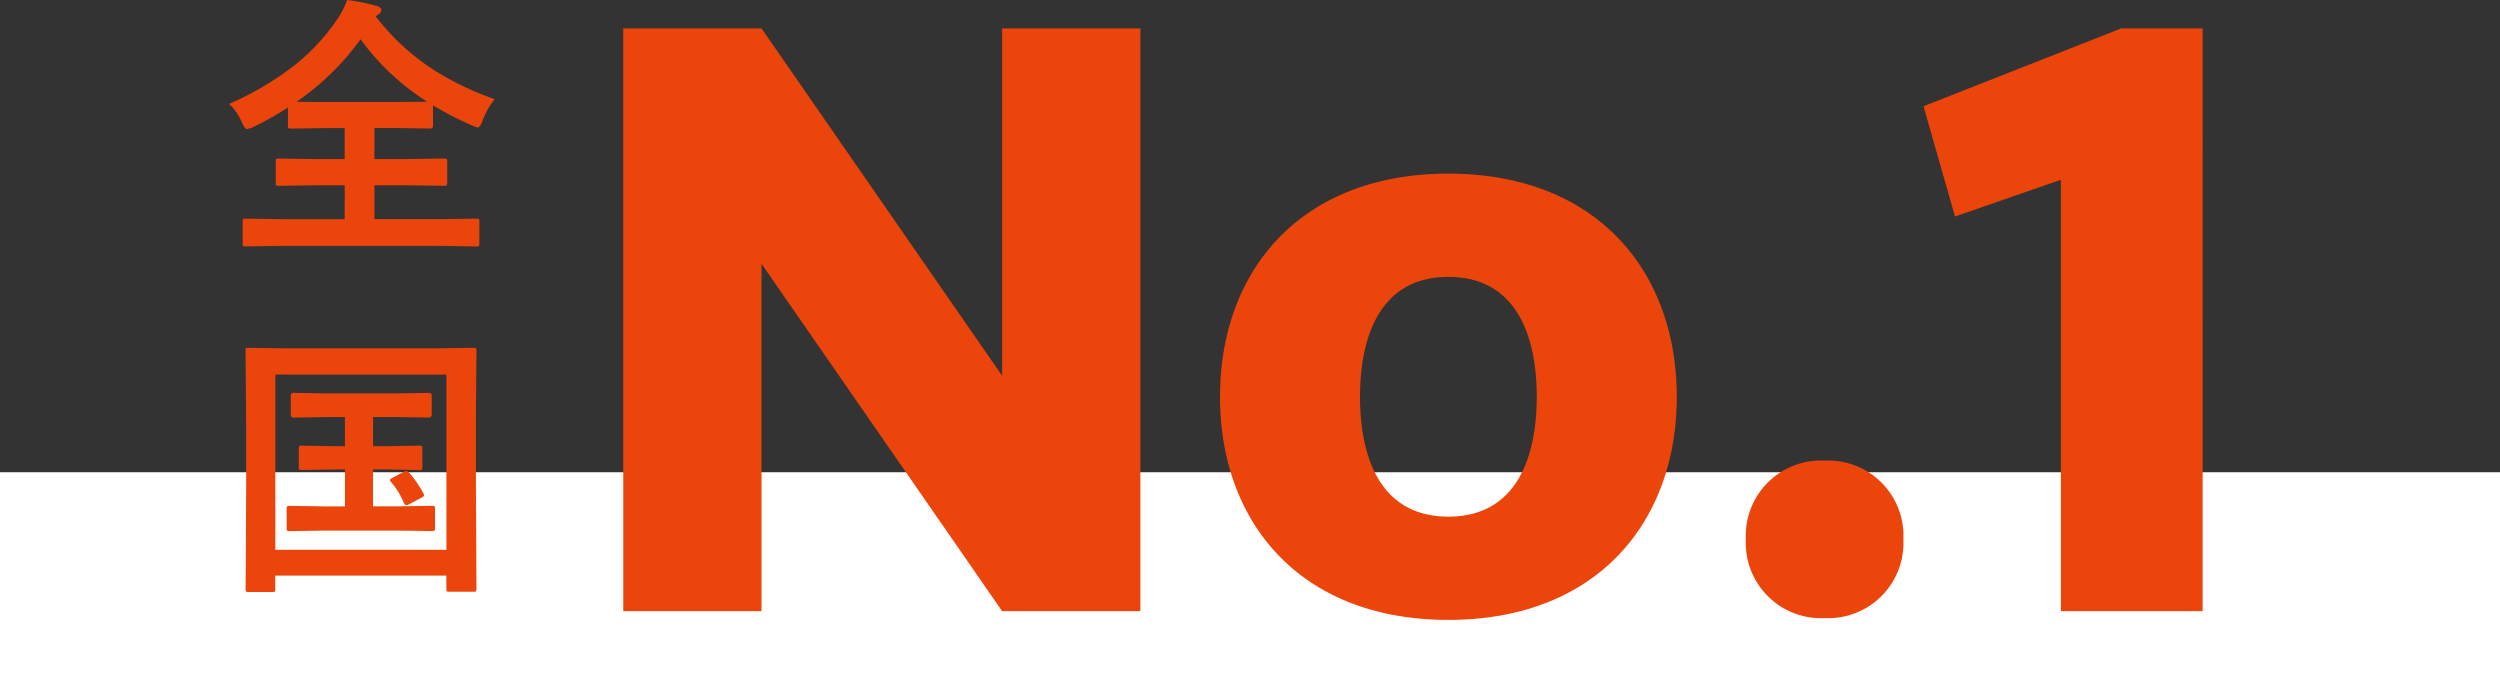
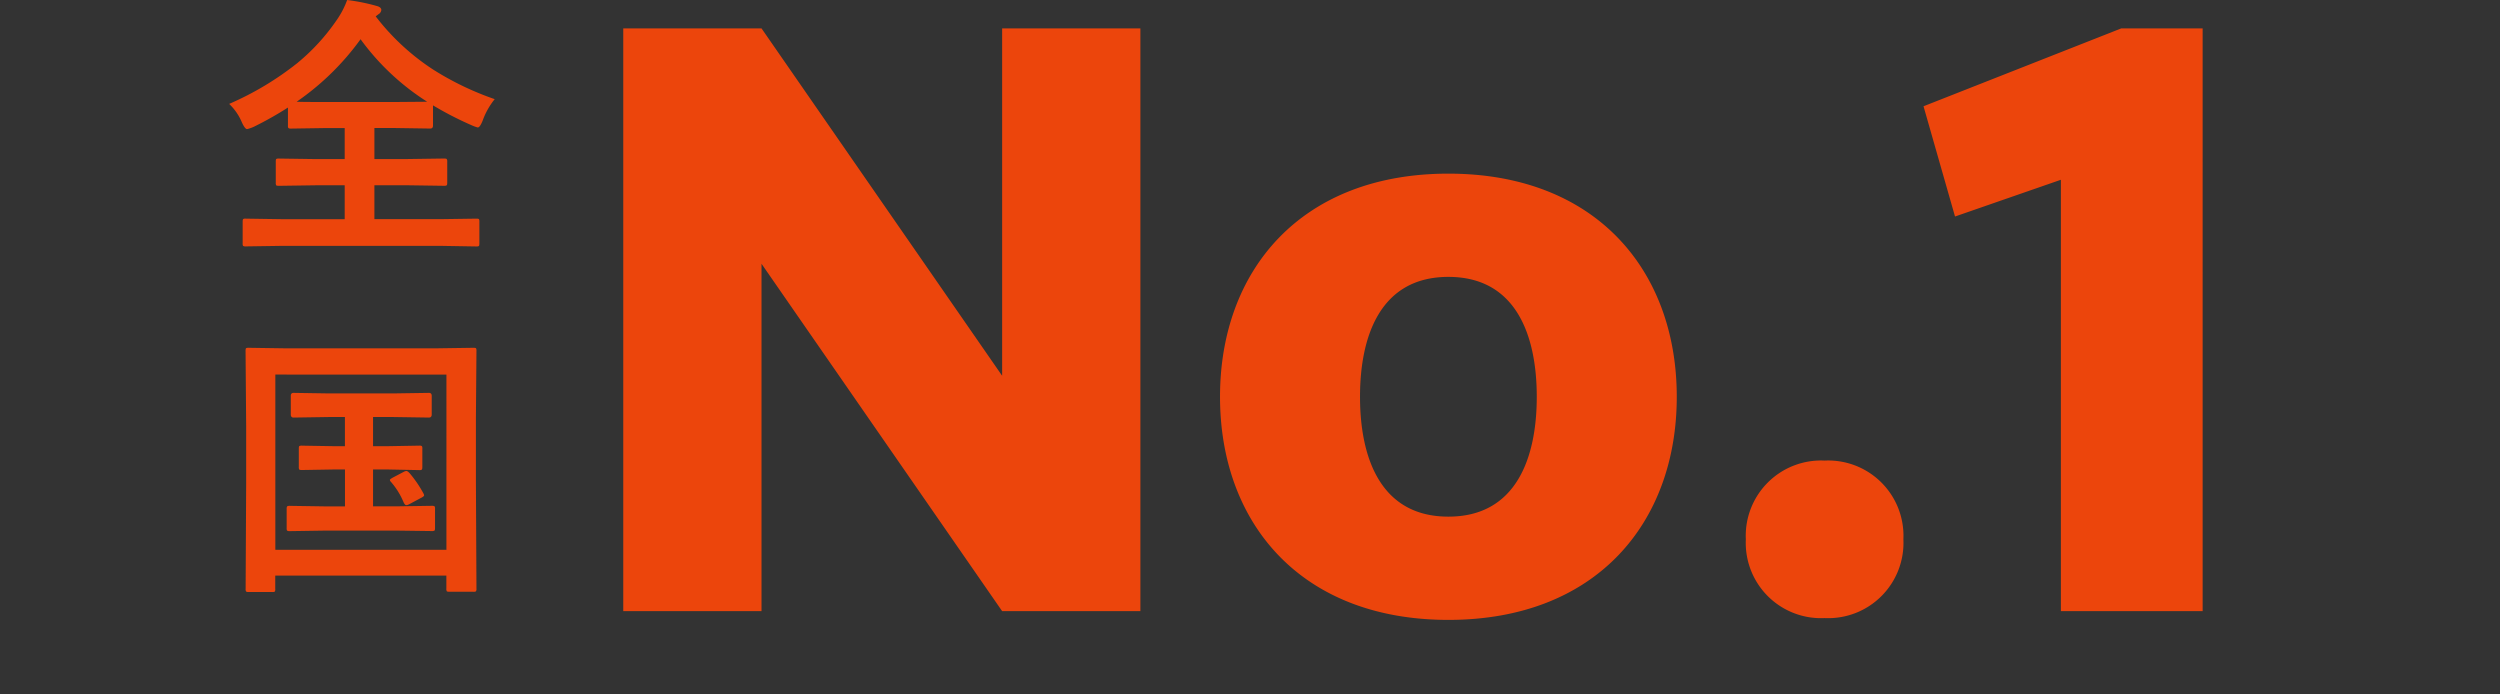
<svg xmlns="http://www.w3.org/2000/svg" width="180" height="50.002">
  <rect width="100%" height="100%" fill="#333333" stroke="none" />
-   <path fill="#fff" d="M0 34.002h180v16H0z" />
  <g fill="#ec450c">
    <path d="M35.619 7.139a5.26 5.26 0 0 0-.859 1.523q-.205.518-.361.518a3.215 3.215 0 0 1-.479-.178 24.251 24.251 0 0 1-2.744-1.416v1.455q0 .215-.2.215l-2.607-.039h-1.412v2.236h2.275l2.725-.039q.176 0 .205.039a.266.266 0 0 1 .039.176v1.533q0 .146-.039.181a.371.371 0 0 1-.205.034l-2.725-.039h-2.275v2.441h4.756l2.587-.037q.156 0 .186.039a.365.365 0 0 1 .029.186v1.563q0 .156-.039.186a.336.336 0 0 1-.176.029l-2.587-.043H20.3l-2.6.039a.309.309 0 0 1-.2-.039.336.336 0 0 1-.029-.176v-1.559q0-.166.049-.2a.305.305 0 0 1 .18-.025l2.6.039h4.518V13.34H22.8l-2.715.039q-.166 0-.2-.039a.336.336 0 0 1-.029-.176v-1.533q0-.156.039-.186a.365.365 0 0 1 .186-.029l2.715.039h2.022V9.219h-1.279l-2.578.039a.309.309 0 0 1-.2-.039.336.336 0 0 1-.029-.176v-1.3a24.644 24.644 0 0 1-2.441 1.377 2.635 2.635 0 0 1-.5.176q-.156 0-.381-.5a3.928 3.928 0 0 0-.91-1.315 21.841 21.841 0 0 0 4.883-2.92 14.8 14.8 0 0 0 2.859-3.116 6.181 6.181 0 0 0 .752-1.443 13.832 13.832 0 0 1 2.1.42q.361.088.361.3a.4.4 0 0 1-.2.3l-.205.156a16.7 16.7 0 0 0 4.126 3.824 21.22 21.22 0 0 0 4.443 2.137Zm-14.258.186q.361.02 2.178.02h4.834l2.383-.02a17.544 17.544 0 0 1-4.795-4.5 18.906 18.906 0 0 1-4.6 4.499Zm8.819 24.761a.309.309 0 0 1 .2.039.336.336 0 0 1 .029.176v1.318q0 .166-.049.2a.305.305 0 0 1-.176.029l-2.284-.046h-1.041v2.656H28.5l2.578-.039a.356.356 0 0 1 .215.039.336.336 0 0 1 .029.176v1.387q0 .146-.039.181a.371.371 0 0 1-.205.034l-2.578-.034h-5.039l-2.578.039a.356.356 0 0 1-.215-.039.336.336 0 0 1-.029-.176v-1.389q0-.156.049-.186a.394.394 0 0 1 .2-.029l2.578.039h1.372v-2.659h-.781l-2.314.039q-.166 0-.2-.039a.365.365 0 0 1-.029-.186v-1.314q0-.156.039-.186a.365.365 0 0 1 .186-.029l2.314.039h.781v-2.1h-1.158l-2.539.039q-.2 0-.2-.225v-1.338q0-.215.2-.215l2.539.039h4.648l2.559-.039q.2 0 .2.215v1.338q0 .225-.2.225l-2.559-.039h-1.465v2.1H27.9Zm-.68 1.992a8.394 8.394 0 0 1 .986 1.445.38.38 0 0 1 .049.137q0 .078-.215.186l-.859.459a.525.525 0 0 1-.205.068q-.1 0-.2-.215a5.368 5.368 0 0 0-.918-1.475.222.222 0 0 1-.068-.127q0-.049.225-.176l.8-.42a.443.443 0 0 1 .166-.049q.089.001.239.167Zm-9.9 8.545h-1.7a.294.294 0 0 1-.181-.034.318.318 0 0 1-.034-.19l.039-7.676v-3.975l-.044-5.478q0-.166.039-.2a.365.365 0 0 1 .186-.029l2.656.039H31.42l2.656-.039q.166 0 .2.039a.365.365 0 0 1 .029.186l-.039 4.795v4.641l.039 7.676a.309.309 0 0 1-.039.2.336.336 0 0 1-.176.029h-1.723q-.166 0-.2-.039a.364.364 0 0 1-.029-.186v-.937h-12.32v.957a.309.309 0 0 1-.039.2.365.365 0 0 1-.185.021Zm.225-15.654v12.617h12.318V26.969ZM82.108 44.002V2.044h-9.954v25.011L54.829 2.044h-9.954v41.958h9.954V18.991l17.325 25.011Zm38.619-15.435c0-9.072-5.8-16.065-16.443-16.065s-16.443 6.993-16.443 16.065 5.796 16.065 16.443 16.065 16.443-6.993 16.443-16.065Zm-10.08 0c0 4.347-1.449 8.631-6.363 8.631s-6.363-4.284-6.363-8.631 1.449-8.631 6.363-8.631 6.363 4.284 6.363 8.631ZM125.7 38.836a5.419 5.419 0 0 0 5.674 5.666 5.419 5.419 0 0 0 5.67-5.67 5.419 5.419 0 0 0-5.67-5.67 5.419 5.419 0 0 0-5.674 5.674Zm32.89 5.166V2.044h-5.859l-14.238 5.607 2.268 7.938 7.623-2.646v31.059Z" />
  </g>
</svg>